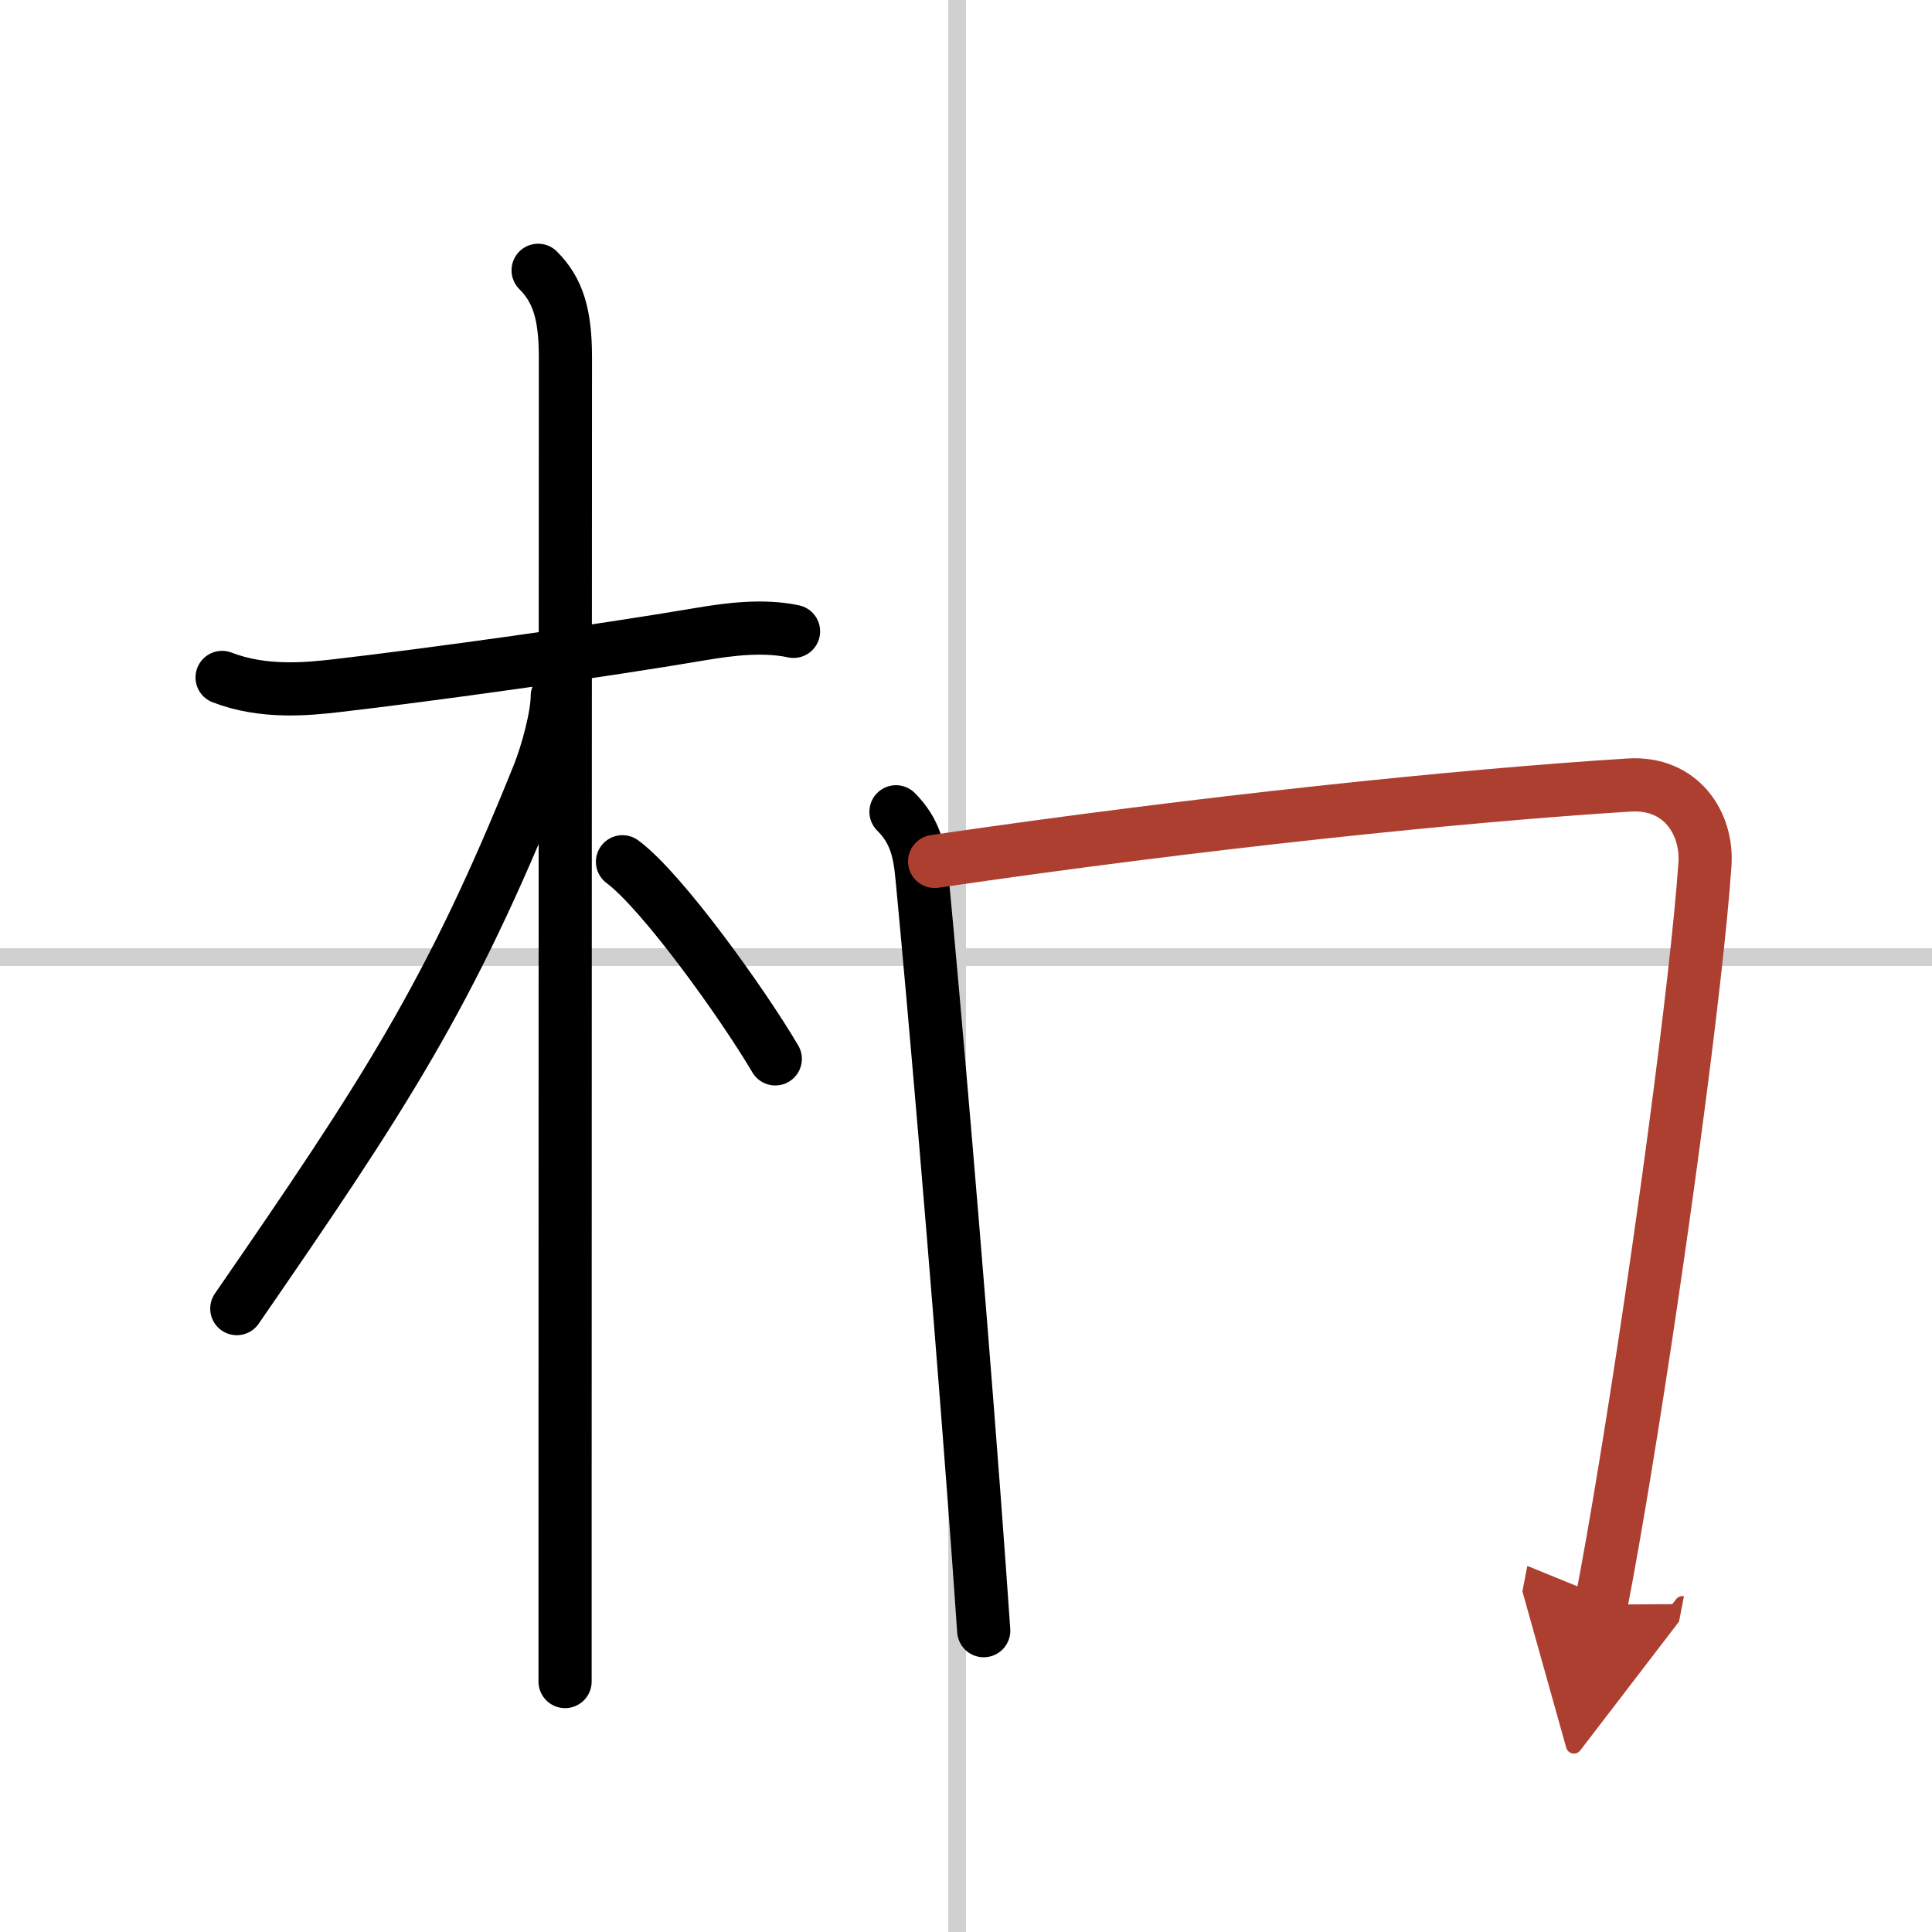
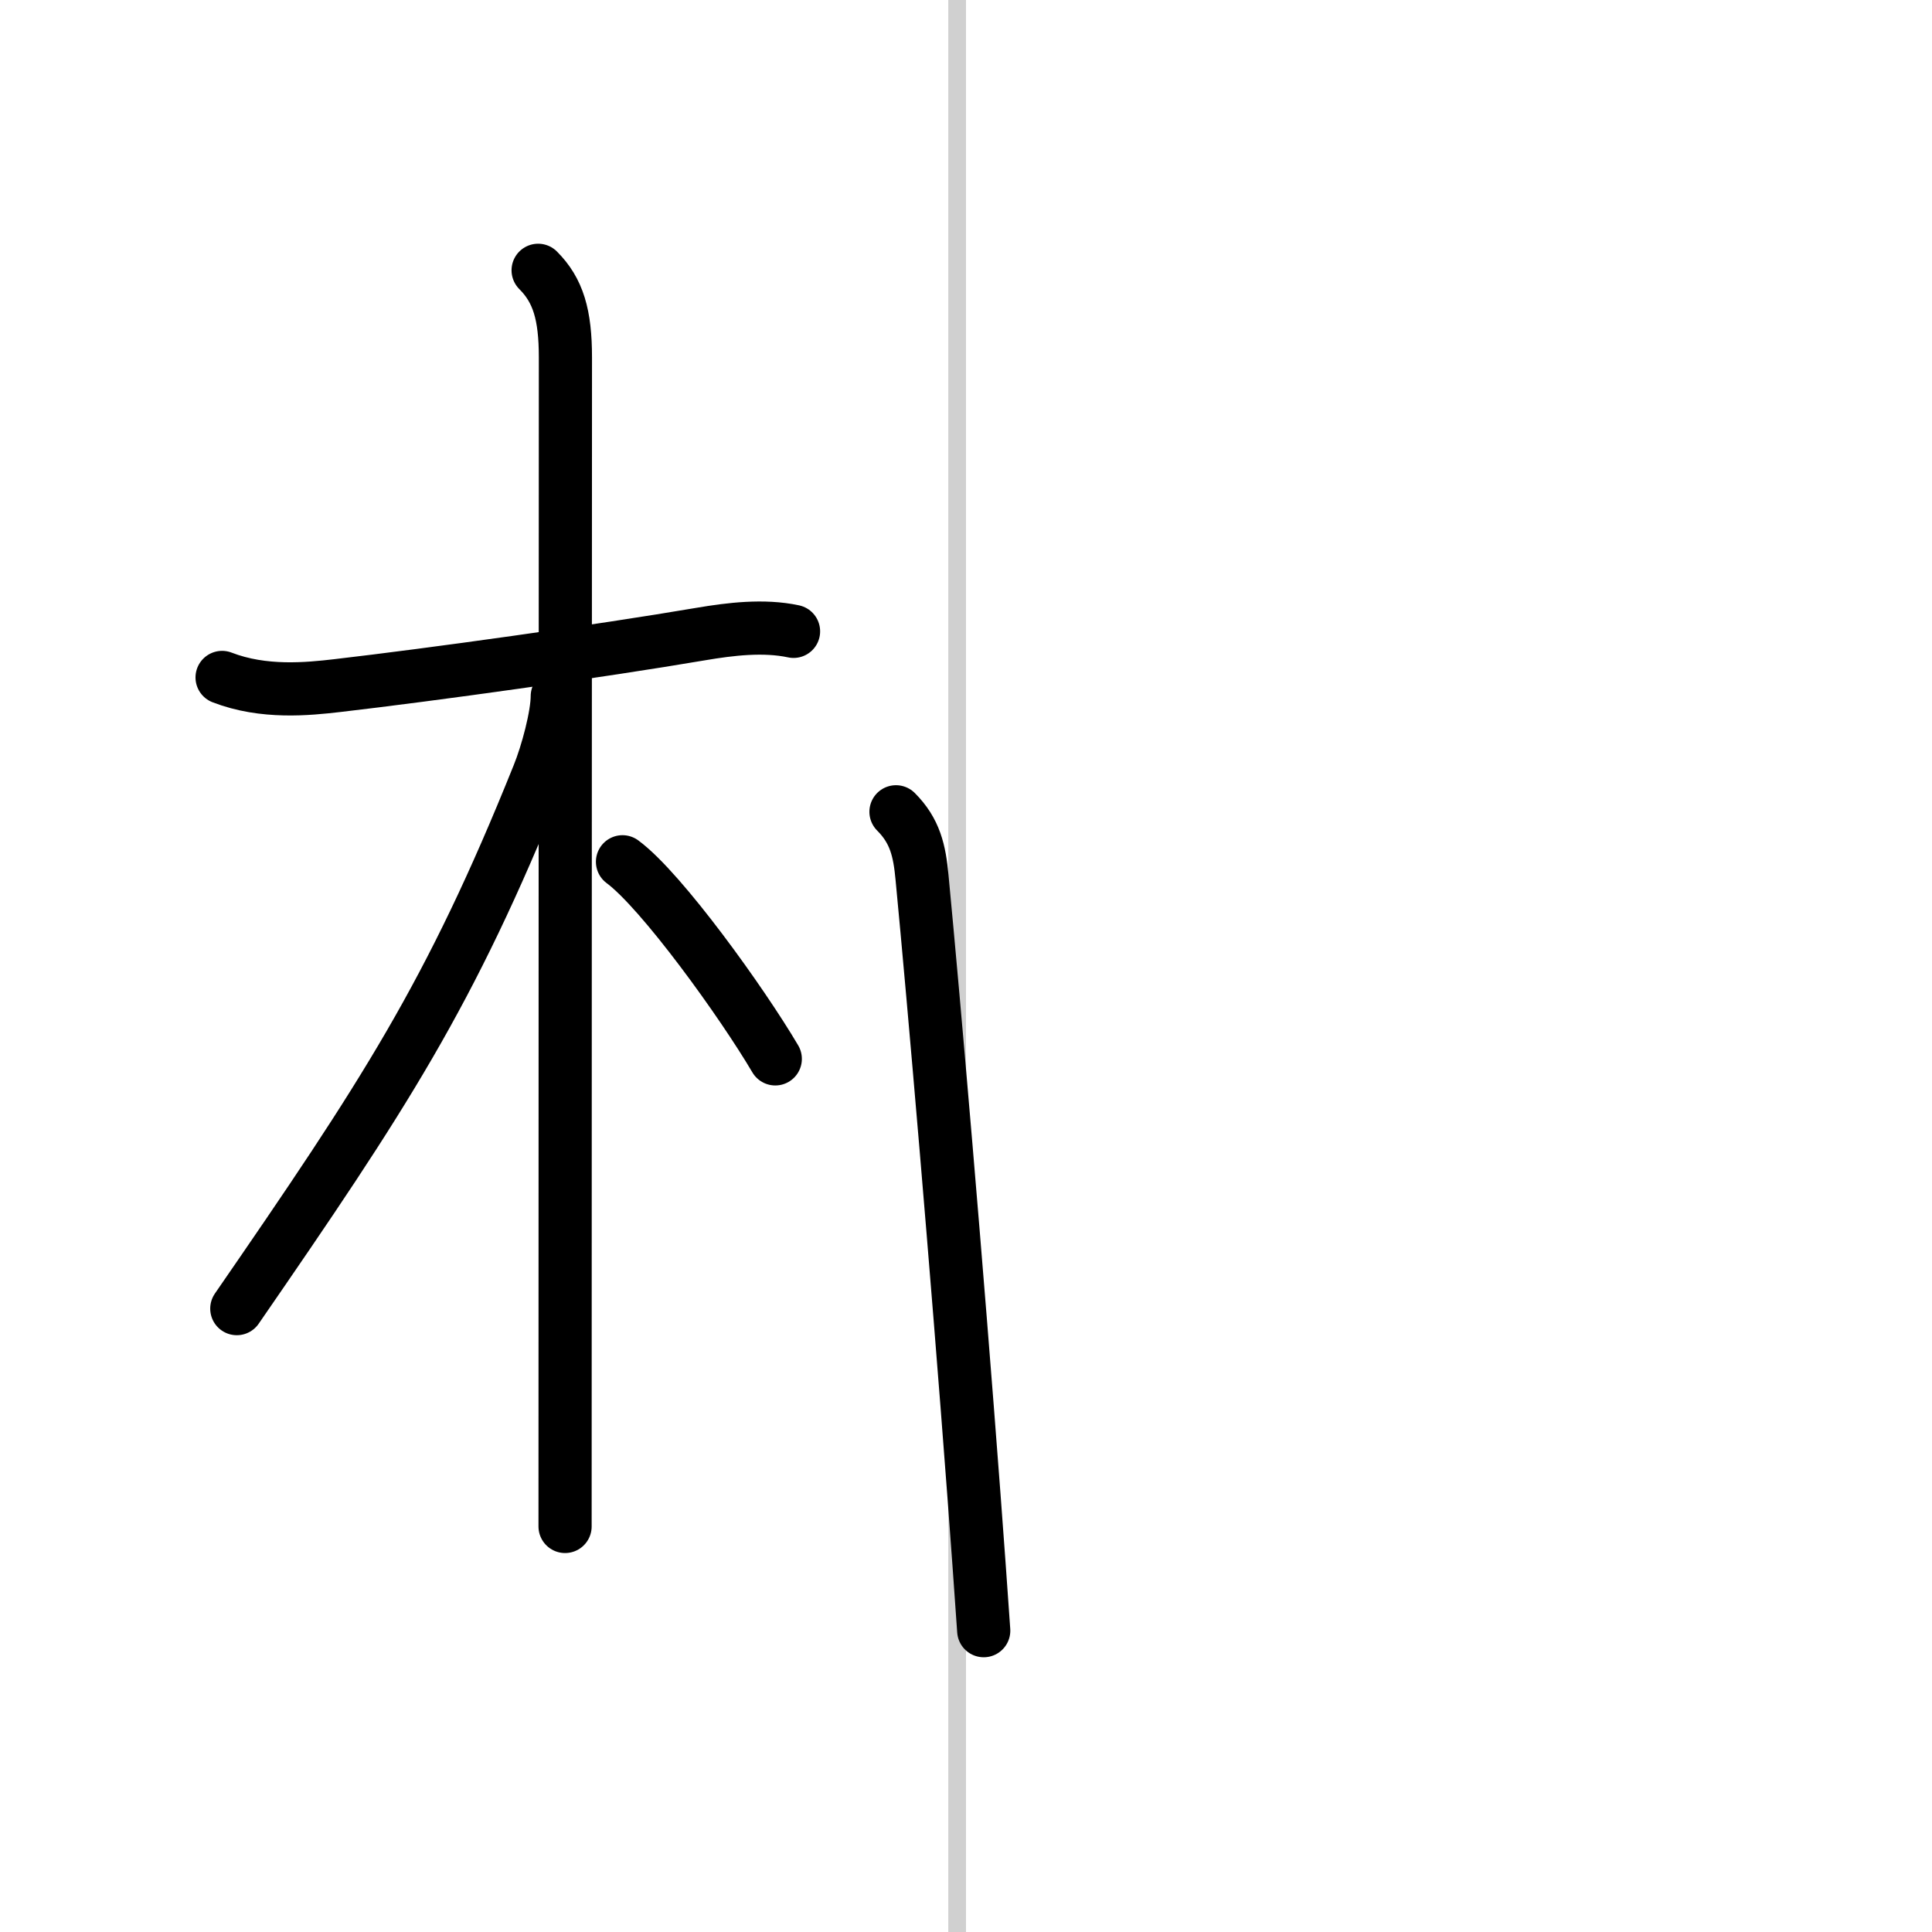
<svg xmlns="http://www.w3.org/2000/svg" width="400" height="400" viewBox="0 0 109 109">
  <defs>
    <marker id="a" markerWidth="4" orient="auto" refX="1" refY="5" viewBox="0 0 10 10">
-       <polyline points="0 0 10 5 0 10 1 5" fill="#ad3f31" stroke="#ad3f31" />
-     </marker>
+       </marker>
  </defs>
  <g fill="none" stroke="#000" stroke-linecap="round" stroke-linejoin="round" stroke-width="3">
-     <rect width="100%" height="100%" fill="#fff" stroke="#fff" />
    <line x1="54" x2="54" y2="109" stroke="#d0d0d0" stroke-width="1" />
-     <line x2="109" y1="54" y2="54" stroke="#d0d0d0" stroke-width="1" />
    <path d="m12.53 38.22c2.35 0.91 4.85 0.65 6.5 0.46 5.27-0.61 14.76-1.93 20.52-2.91 1.65-0.28 3.54-0.51 5.22-0.15" />
-     <path d="m30.36 15.25c1.13 1.13 1.54 2.5 1.54 4.92 0 0.8-0.02 45.26-0.02 65.95v8.75" />
+     <path d="m30.36 15.25c1.13 1.13 1.54 2.5 1.54 4.92 0 0.8-0.02 45.26-0.02 65.95" />
    <path d="m31.44 39.28c0 1.09-0.56 3.21-1.07 4.46-4.99 12.42-8.71 18.05-17.01 30.09" />
    <path d="m35.12 48.62c2.21 1.63 6.76 7.96 8.62 11.12" />
    <path d="m50.55 45.8c1.08 1.08 1.33 2.2 1.47 3.71 0.69 7.21 1.95 21.82 2.93 34.87 0.2 2.63 0.38 5.19 0.55 7.62" />
-     <path d="m52.73 48.6c15.15-2.22 29.77-3.72 39.17-4.31 2.96-0.19 4.45 2.18 4.29 4.48-0.47 6.76-2.6 22.48-4.51 34.09-0.47 2.87-0.93 5.49-1.35 7.67" marker-end="url(#a)" stroke="#ad3f31" />
  </g>
</svg>